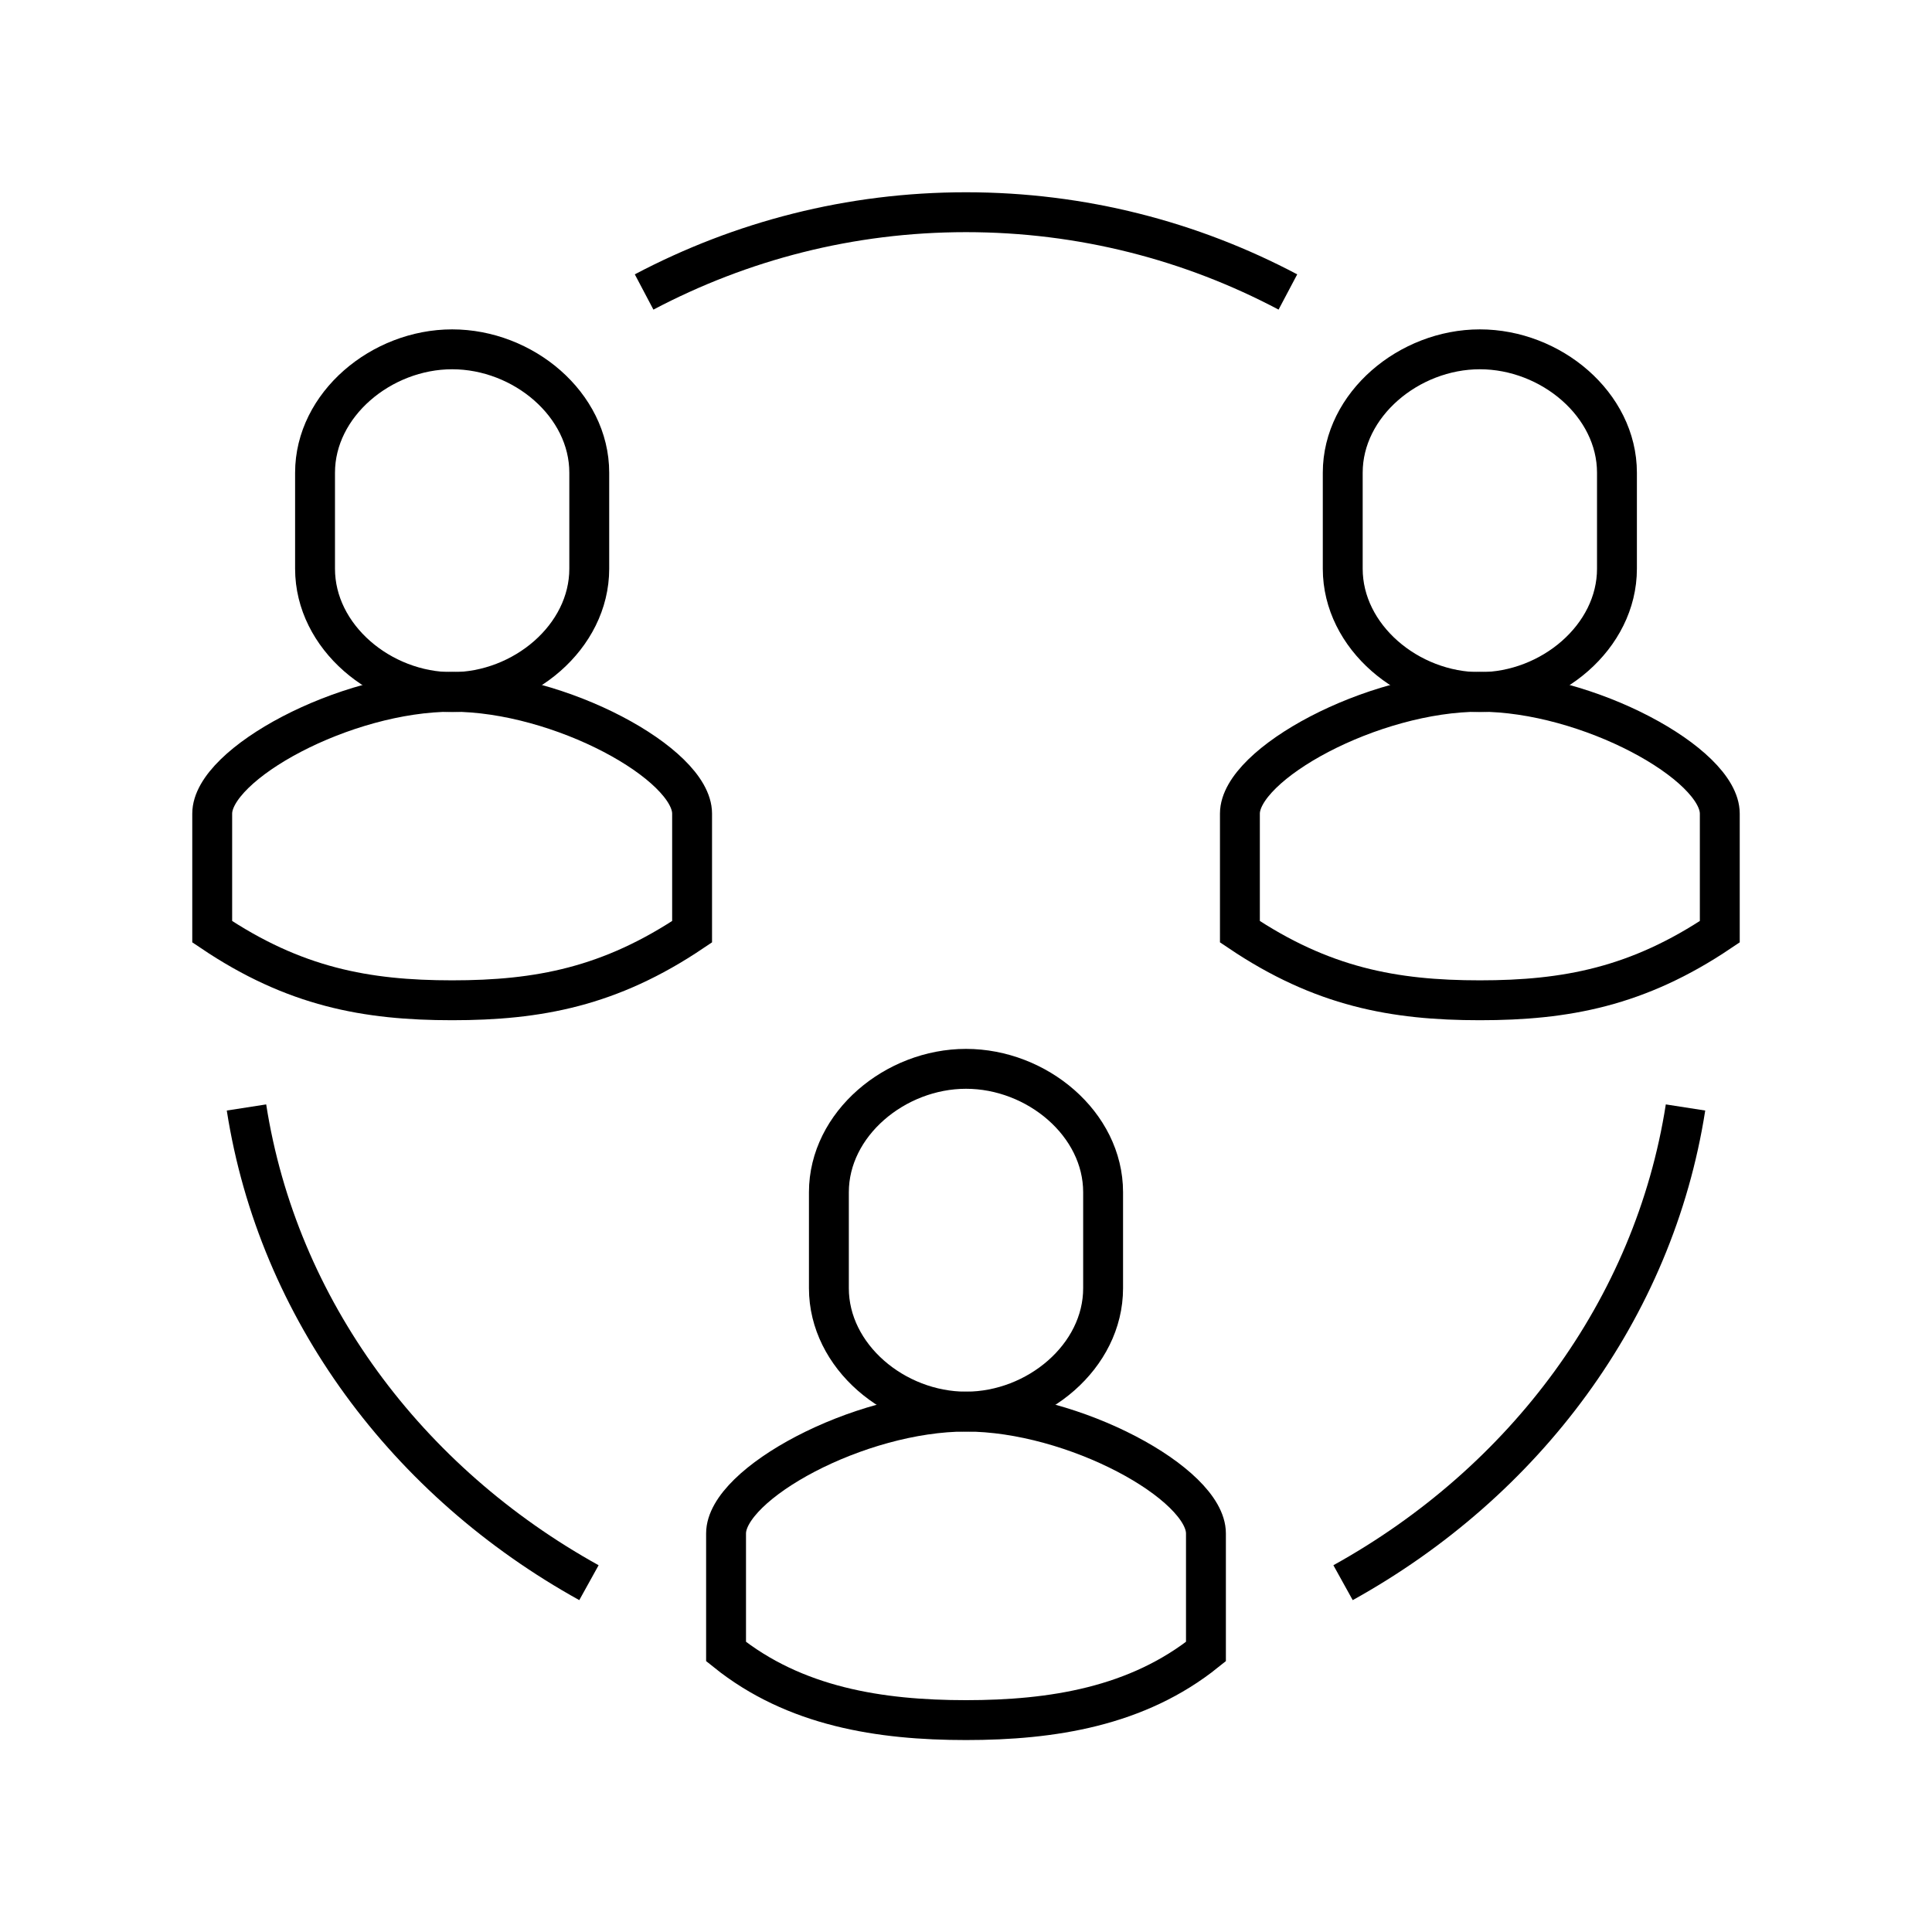
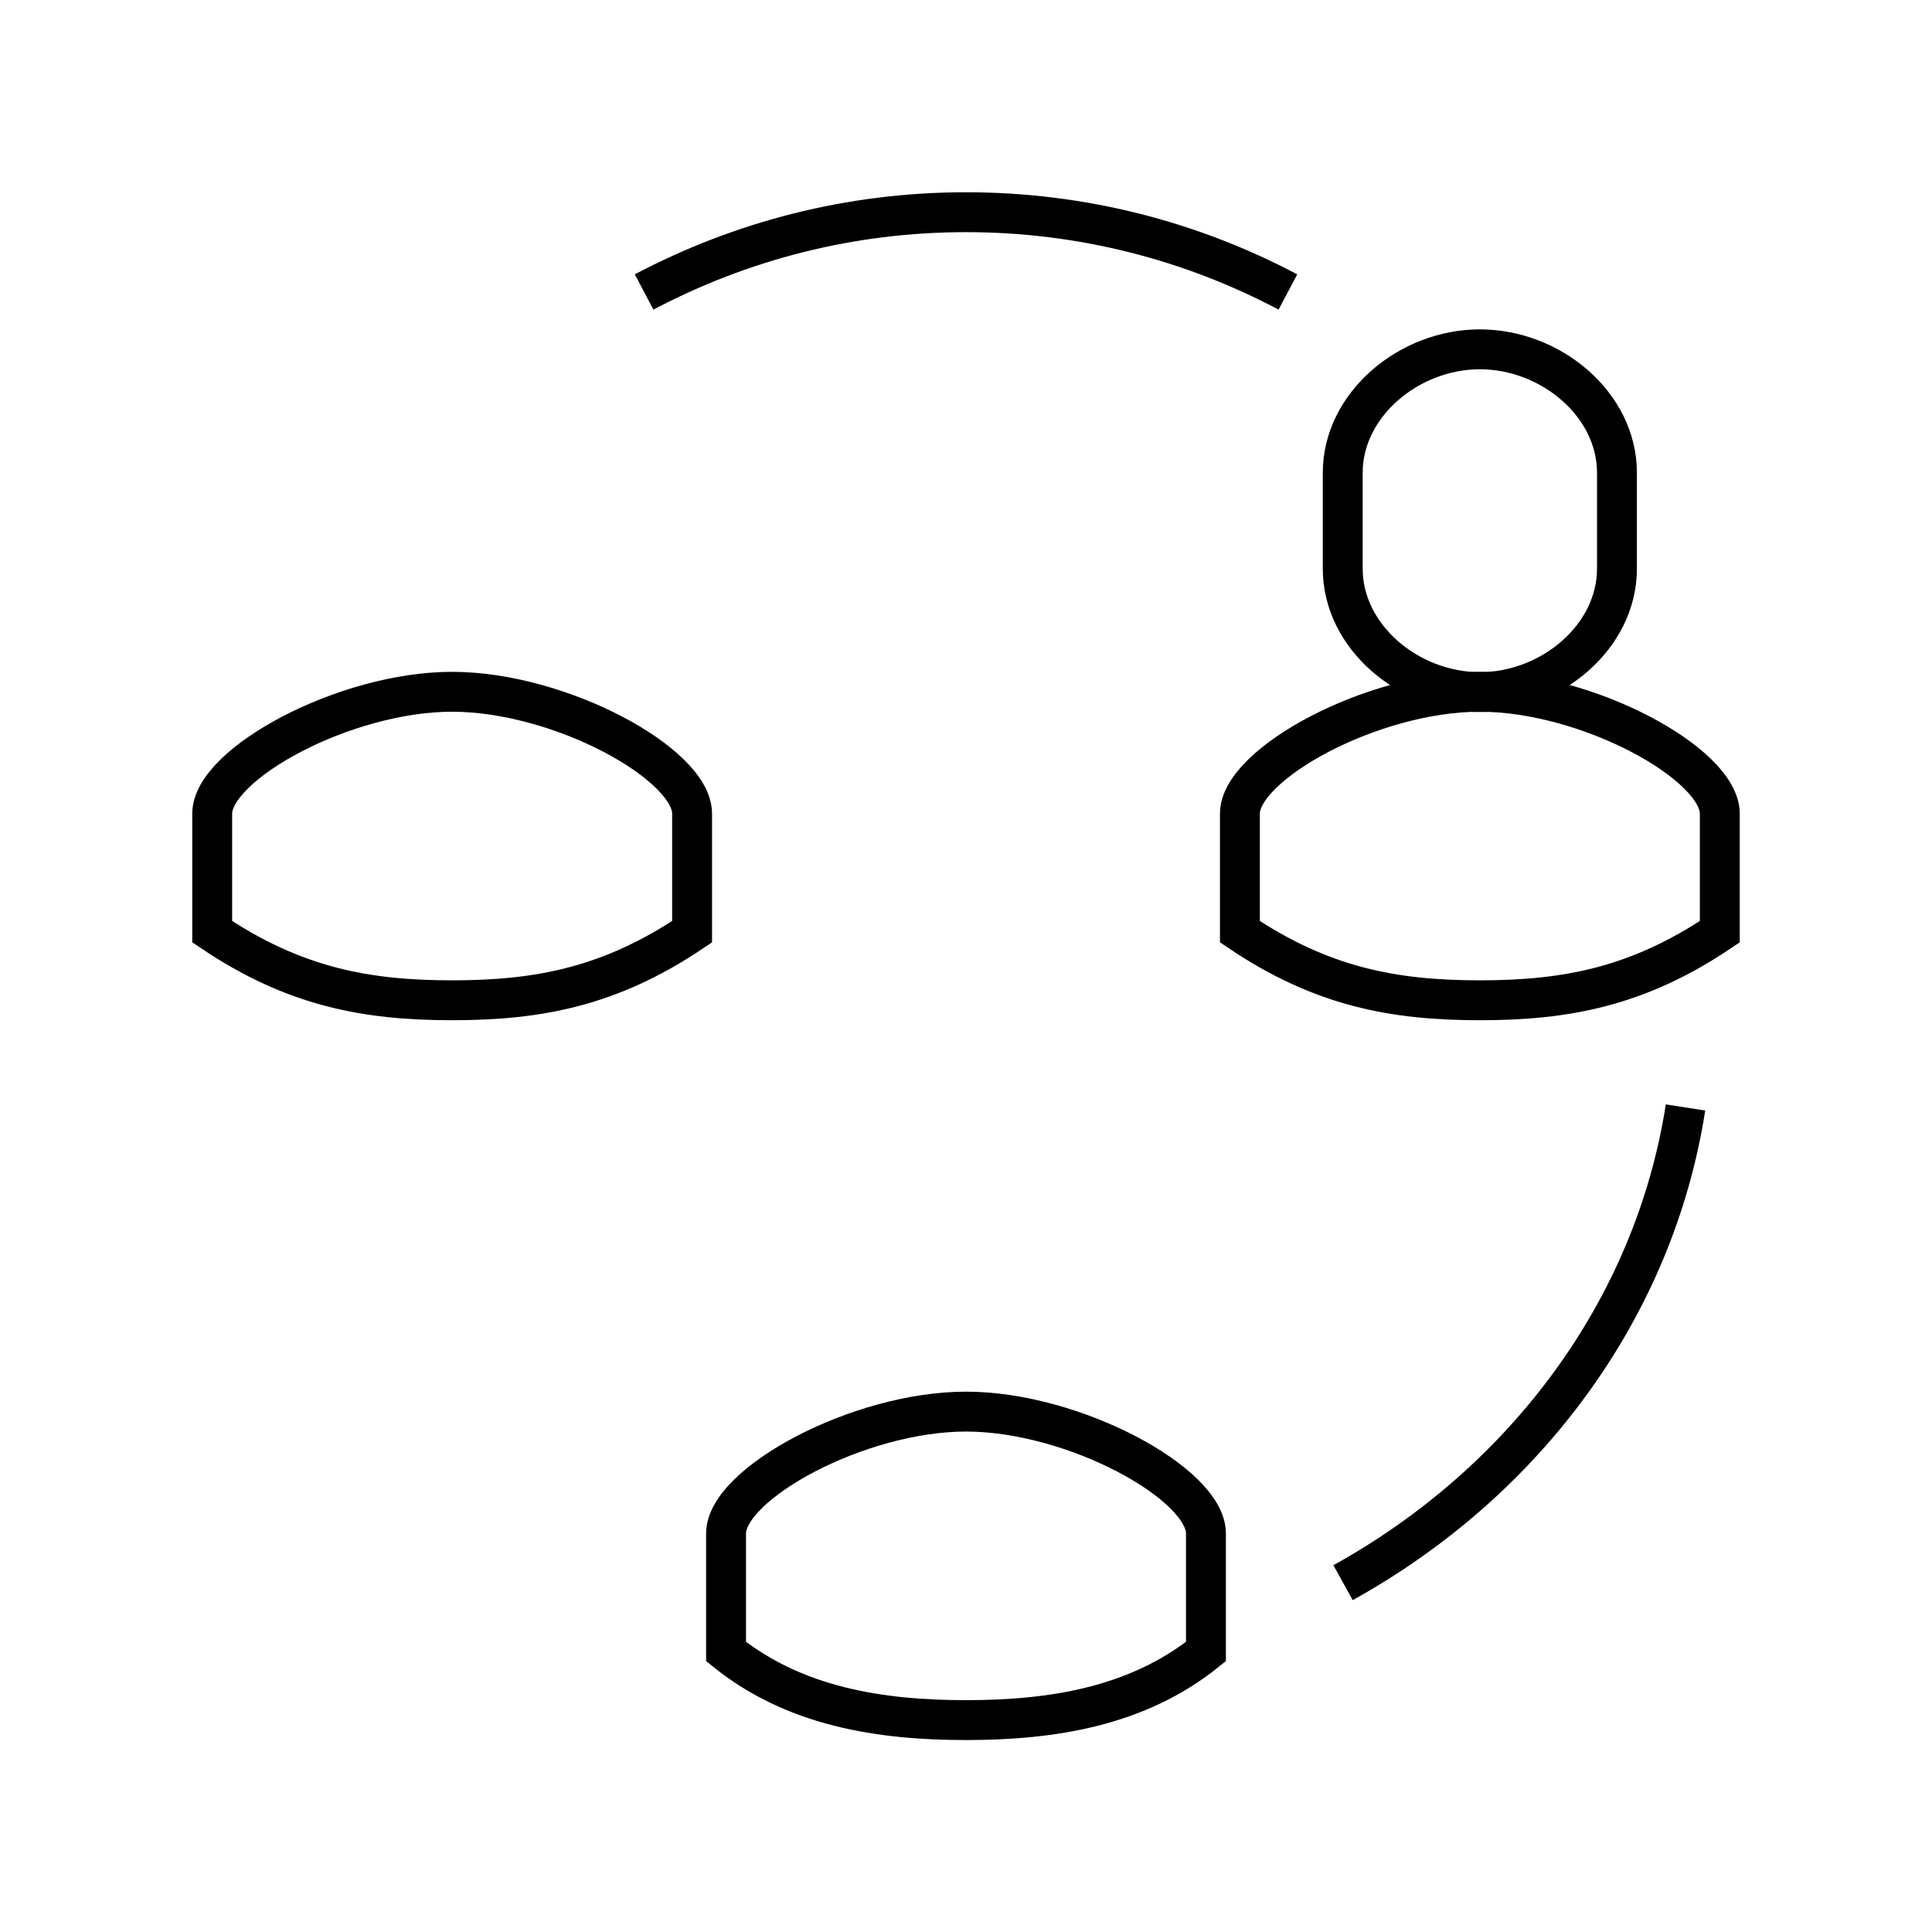
<svg xmlns="http://www.w3.org/2000/svg" id="Layer_1" data-name="Layer 1" viewBox="0 0 62 62">
  <defs>
    <style>
      .cls-1 {
        fill: none;
        stroke: #000;
        stroke-miterlimit: 10;
        stroke-width: 1.28px;
      }
    </style>
  </defs>
  <path class="cls-1" d="M43.1,50.79c5.83-3.23,9.98-8.77,10.99-15.25" />
-   <path class="cls-1" d="M18.9,50.79c-5.83-3.23-9.98-8.77-10.99-15.25" />
  <path class="cls-1" d="M41.33,9.37c-3.1-1.64-6.61-2.56-10.33-2.56s-7.22.92-10.33,2.56" />
  <path class="cls-1" d="M47.49,22.2c-3.46,0-7.7,2.32-7.7,3.91v3.79c2.63,1.77,4.94,2.2,7.7,2.2s5.07-.43,7.7-2.2v-3.79c0-1.59-4.23-3.91-7.7-3.91Z" />
  <path class="cls-1" d="M47.49,11.21c-2.27,0-4.4,1.77-4.4,3.96v3.08c0,2.19,2.12,3.96,4.4,3.96s4.4-1.77,4.4-3.96v-3.08c0-2.19-2.12-3.96-4.4-3.96Z" />
  <path class="cls-1" d="M31,45.3c-3.46,0-7.7,2.32-7.7,3.91v3.79c2.2,1.77,4.94,2.2,7.7,2.2s5.5-.43,7.7-2.2v-3.79c0-1.59-4.23-3.91-7.7-3.91Z" />
-   <path class="cls-1" d="M31,34.3c-2.27,0-4.4,1.77-4.4,3.96v3.08c0,2.19,2.12,3.96,4.4,3.96s4.4-1.77,4.4-3.96v-3.08c0-2.19-2.12-3.96-4.4-3.96Z" />
  <path class="cls-1" d="M14.51,22.2c-3.46,0-7.7,2.32-7.7,3.91v3.79c2.63,1.77,4.94,2.2,7.7,2.2s5.07-.43,7.7-2.2v-3.79c0-1.59-4.23-3.91-7.7-3.91Z" />
-   <path class="cls-1" d="M14.51,11.21c-2.27,0-4.4,1.77-4.4,3.96v3.08c0,2.19,2.12,3.96,4.4,3.96s4.4-1.77,4.4-3.96v-3.08c0-2.19-2.12-3.96-4.4-3.96Z" />
</svg>